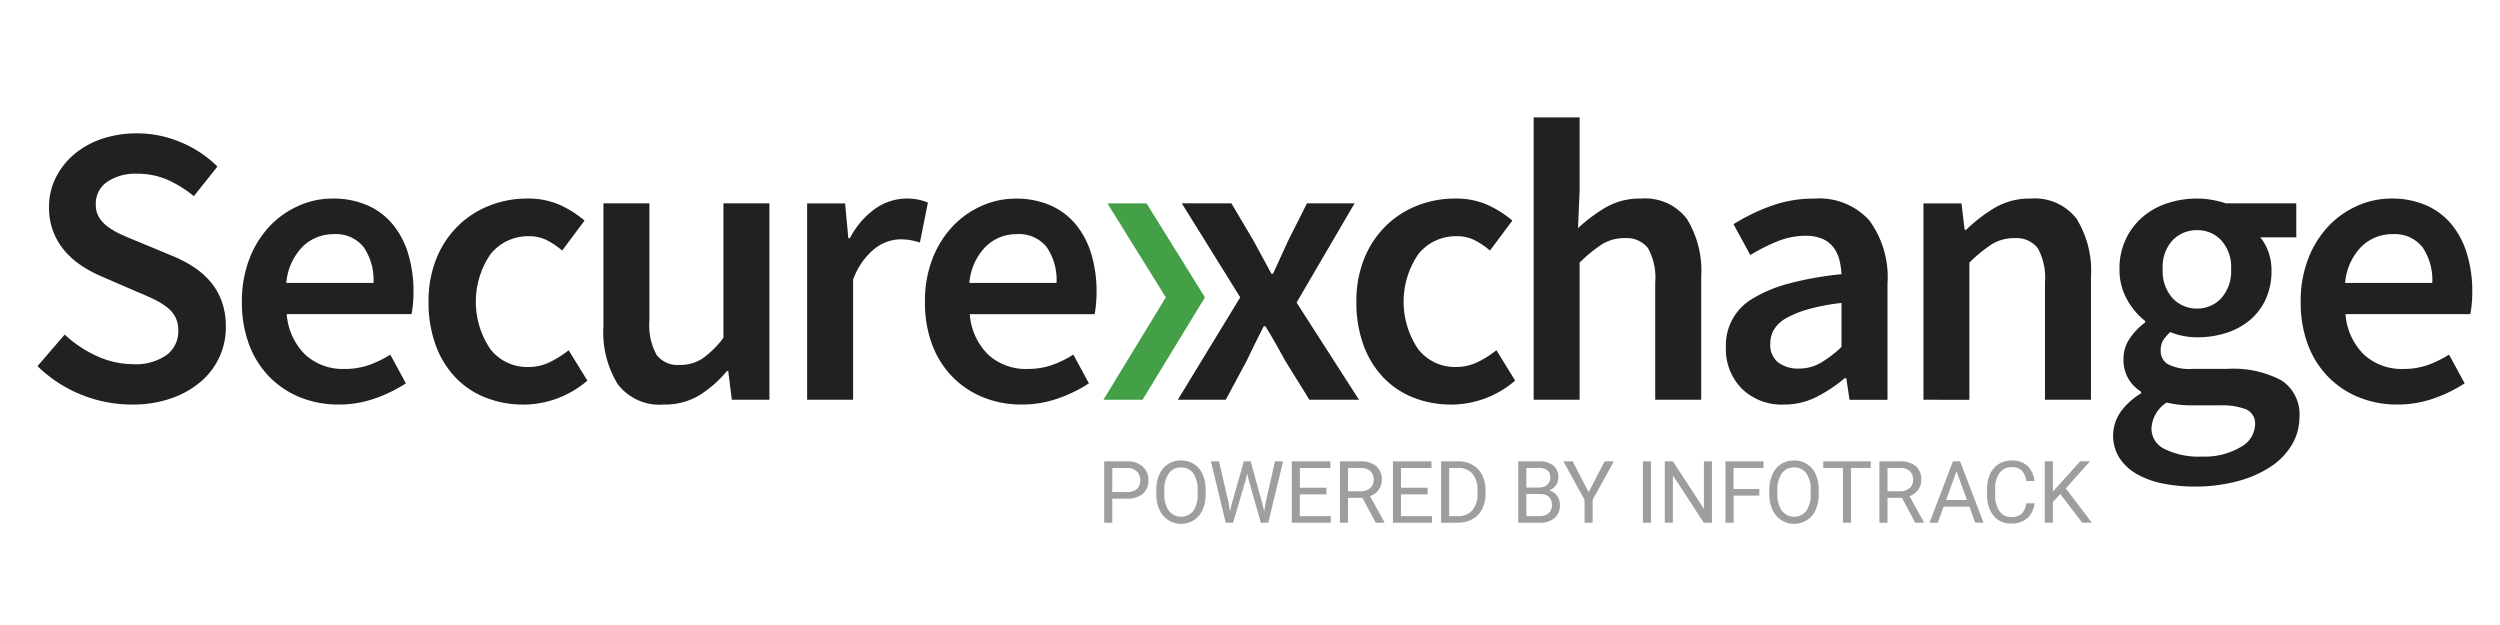
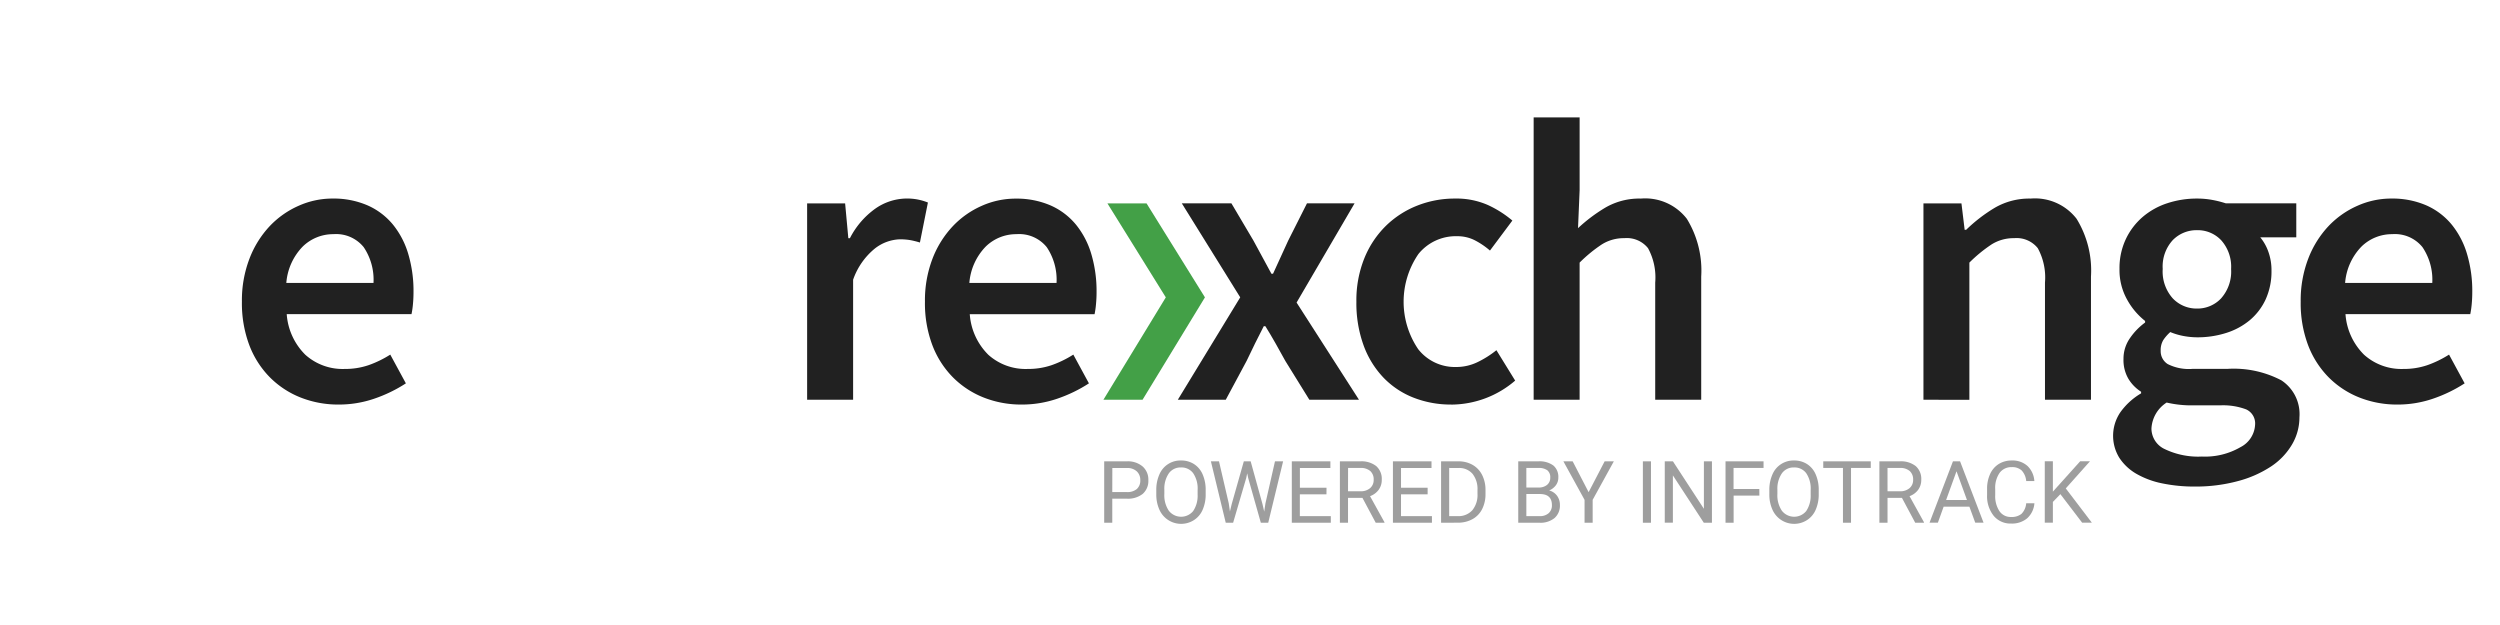
<svg xmlns="http://www.w3.org/2000/svg" width="200" height="50" viewBox="0 0 200 50">
  <defs>
    <clipPath id="clip-Securexchange">
      <rect width="200" height="50" />
    </clipPath>
  </defs>
  <g id="Securexchange" clip-path="url(#clip-Securexchange)">
    <g id="Group_104" data-name="Group 104" transform="translate(3 9.39)">
-       <path id="Path_113" data-name="Path 113" d="M390.853,359.633a10.83,10.83,0,0,1-7.551-3.072l2.176-2.528a9.343,9.343,0,0,0,2.56,1.712,6.9,6.9,0,0,0,2.88.656,4.305,4.305,0,0,0,2.72-.736,2.367,2.367,0,0,0,.928-1.952,2.277,2.277,0,0,0-.24-1.088,2.469,2.469,0,0,0-.672-.784,5.782,5.782,0,0,0-1.024-.624q-.592-.288-1.3-.576l-2.88-1.248a9.9,9.9,0,0,1-1.52-.8,6.642,6.642,0,0,1-1.36-1.152,5.209,5.209,0,0,1-1.344-3.616,5.178,5.178,0,0,1,.528-2.32,5.882,5.882,0,0,1,1.456-1.872,6.743,6.743,0,0,1,2.224-1.248,8.623,8.623,0,0,1,2.831-.448,8.918,8.918,0,0,1,3.52.72,9.093,9.093,0,0,1,2.912,1.936l-1.888,2.368a9.343,9.343,0,0,0-2.112-1.312,5.969,5.969,0,0,0-2.432-.48,3.977,3.977,0,0,0-2.4.656,2.117,2.117,0,0,0-.9,1.808,1.912,1.912,0,0,0,.272,1.04,2.77,2.77,0,0,0,.736.768,5.9,5.9,0,0,0,1.072.608q.607.273,1.248.528l2.848,1.184a9.814,9.814,0,0,1,1.7.9,6.178,6.178,0,0,1,1.328,1.184,5.167,5.167,0,0,1,.88,1.552,5.942,5.942,0,0,1,.32,2.032,5.672,5.672,0,0,1-2,4.368A7.3,7.3,0,0,1,394,359.136,9.357,9.357,0,0,1,390.853,359.633Z" transform="translate(-383.302 -336.659)" fill="#212121" />
      <path id="Path_114" data-name="Path 114" d="M441.368,370.466a8.161,8.161,0,0,1-3.039-.56,7.206,7.206,0,0,1-2.464-1.616,7.373,7.373,0,0,1-1.648-2.576,9.509,9.509,0,0,1-.592-3.472,9.317,9.317,0,0,1,.608-3.456,7.933,7.933,0,0,1,1.616-2.592,7.159,7.159,0,0,1,2.32-1.632,6.626,6.626,0,0,1,2.688-.576,6.839,6.839,0,0,1,2.816.544,5.5,5.5,0,0,1,2.032,1.536,6.764,6.764,0,0,1,1.232,2.368,10.382,10.382,0,0,1,.416,3.008q0,.544-.048,1.024a6.924,6.924,0,0,1-.112.768h-9.983a5.071,5.071,0,0,0,1.488,3.248,4.467,4.467,0,0,0,3.152,1.136,5.8,5.8,0,0,0,1.9-.3,8.46,8.46,0,0,0,1.744-.848l1.248,2.3a11.312,11.312,0,0,1-2.5,1.216A8.688,8.688,0,0,1,441.368,370.466Zm-4.191-9.727h6.975a4.662,4.662,0,0,0-.784-2.864,2.831,2.831,0,0,0-2.415-1.04,3.486,3.486,0,0,0-2.464.992A4.7,4.7,0,0,0,437.177,360.739Z" transform="translate(-417.272 -347.492)" fill="#212121" />
-       <path id="Path_115" data-name="Path 115" d="M487.159,370.466a8.149,8.149,0,0,1-2.992-.544,6.742,6.742,0,0,1-2.416-1.6,7.4,7.4,0,0,1-1.6-2.592,9.881,9.881,0,0,1-.576-3.488,8.992,8.992,0,0,1,.64-3.487,7.664,7.664,0,0,1,1.728-2.592,7.521,7.521,0,0,1,2.512-1.616,8.112,8.112,0,0,1,2.992-.56,6.234,6.234,0,0,1,2.64.512,8.585,8.585,0,0,1,1.968,1.248l-1.792,2.4A6.106,6.106,0,0,0,489,357.3a3.064,3.064,0,0,0-1.36-.3,3.842,3.842,0,0,0-3.1,1.424,6.753,6.753,0,0,0-.016,7.615,3.729,3.729,0,0,0,3.024,1.424,3.912,3.912,0,0,0,1.744-.4,7.827,7.827,0,0,0,1.488-.944l1.5,2.432a7.887,7.887,0,0,1-5.119,1.92Z" transform="translate(-448.29 -347.492)" fill="#212121" />
-       <path id="Path_116" data-name="Path 116" d="M527.454,371.263a4.207,4.207,0,0,1-3.68-1.616,7.9,7.9,0,0,1-1.152-4.624v-9.855h3.68v9.375a4.89,4.89,0,0,0,.576,2.752,2.13,2.13,0,0,0,1.856.8,3.231,3.231,0,0,0,1.808-.512,7.387,7.387,0,0,0,1.68-1.664V355.169h3.68v15.71h-3.008l-.288-2.3h-.1a9.242,9.242,0,0,1-2.224,1.952A5.311,5.311,0,0,1,527.454,371.263Z" transform="translate(-477.348 -348.29)" fill="#212121" />
      <path id="Path_117" data-name="Path 117" d="M572.768,370.082v-15.71h3.04l.256,2.784h.128a6.594,6.594,0,0,1,2.016-2.352,4.43,4.43,0,0,1,4.223-.5l-.64,3.2a6.888,6.888,0,0,0-.768-.192,4.936,4.936,0,0,0-.864-.064,3.428,3.428,0,0,0-1.952.72,5.565,5.565,0,0,0-1.76,2.512v9.6Z" transform="translate(-511.198 -347.492)" fill="#212121" />
      <path id="Path_118" data-name="Path 118" d="M609.516,370.466a8.162,8.162,0,0,1-3.039-.56,7.209,7.209,0,0,1-2.464-1.616,7.374,7.374,0,0,1-1.648-2.576,9.5,9.5,0,0,1-.592-3.472,9.318,9.318,0,0,1,.608-3.456A7.934,7.934,0,0,1,604,356.2a7.159,7.159,0,0,1,2.319-1.632,6.628,6.628,0,0,1,2.688-.576,6.835,6.835,0,0,1,2.815.544,5.5,5.5,0,0,1,2.032,1.536,6.773,6.773,0,0,1,1.232,2.368,10.384,10.384,0,0,1,.416,3.008,10.2,10.2,0,0,1-.048,1.024,6.9,6.9,0,0,1-.112.768h-9.983a5.07,5.07,0,0,0,1.488,3.248A4.467,4.467,0,0,0,610,367.618a5.8,5.8,0,0,0,1.9-.3,8.463,8.463,0,0,0,1.743-.848l1.248,2.3a11.308,11.308,0,0,1-2.5,1.216A8.688,8.688,0,0,1,609.516,370.466Zm-4.191-9.727H612.3a4.659,4.659,0,0,0-.784-2.864,2.831,2.831,0,0,0-2.416-1.04,3.486,3.486,0,0,0-2.464.992A4.7,4.7,0,0,0,605.325,360.739Z" transform="translate(-530.777 -347.492)" fill="#212121" />
      <g id="Group_61" data-name="Group 61" transform="translate(85.335 27.449)">
        <path id="Path_119" data-name="Path 119" d="M646.546,421.665v1.923H645.9v-4.912h1.812a1.821,1.821,0,0,1,1.263.411,1.394,1.394,0,0,1,.457,1.09,1.377,1.377,0,0,1-.447,1.1,1.9,1.9,0,0,1-1.281.386Zm0-.53h1.164a1.163,1.163,0,0,0,.8-.245.9.9,0,0,0,.277-.708.926.926,0,0,0-.277-.7,1.089,1.089,0,0,0-.759-.274h-1.2Z" transform="translate(-645.899 -418.608)" fill="#9e9e9e" />
        <path id="Path_120" data-name="Path 120" d="M662.675,421.15a3.034,3.034,0,0,1-.243,1.26,1.838,1.838,0,0,1-.688.822,1.9,1.9,0,0,1-2.765-.815,2.917,2.917,0,0,1-.255-1.223v-.354a3,3,0,0,1,.247-1.252,1.821,1.821,0,0,1,1.727-1.12,1.9,1.9,0,0,1,1.041.285,1.834,1.834,0,0,1,.693.827,3.05,3.05,0,0,1,.243,1.26Zm-.644-.317a2.2,2.2,0,0,0-.351-1.341,1.157,1.157,0,0,0-.982-.467,1.145,1.145,0,0,0-.967.467,2.161,2.161,0,0,0-.363,1.3v.361a2.207,2.207,0,0,0,.356,1.331,1.247,1.247,0,0,0,1.952.027,2.193,2.193,0,0,0,.354-1.311Z" transform="translate(-654.556 -418.468)" fill="#9e9e9e" />
        <path id="Path_121" data-name="Path 121" d="M673.609,422.04l.094.648.139-.584.972-3.428h.547l.948,3.428.135.594.1-.661.762-3.36h.651l-1.191,4.912h-.591l-1.012-3.579-.078-.375-.078.375-1.049,3.579h-.59l-1.188-4.912h.648Z" transform="translate(-663.643 -418.608)" fill="#9e9e9e" />
        <path id="Path_122" data-name="Path 122" d="M694.852,421.318h-2.129v1.741H695.2v.53h-3.121v-4.912h3.087v.53h-2.439v1.582h2.129Z" transform="translate(-677.07 -418.608)" fill="#9e9e9e" />
        <path id="Path_123" data-name="Path 123" d="M705.728,421.6h-1.154v1.987h-.651v-4.912h1.626a1.924,1.924,0,0,1,1.277.378,1.359,1.359,0,0,1,.447,1.1,1.322,1.322,0,0,1-.248.8,1.48,1.48,0,0,1-.69.509l1.154,2.085v.04h-.7Zm-1.154-.53h1a1.121,1.121,0,0,0,.767-.25.845.845,0,0,0,.285-.669.889.889,0,0,0-.272-.7,1.149,1.149,0,0,0-.784-.247h-.992Z" transform="translate(-685.067 -418.608)" fill="#9e9e9e" />
        <path id="Path_124" data-name="Path 124" d="M719.755,421.318h-2.129v1.741H720.1v.53h-3.121v-4.912h3.087v.53h-2.439v1.582h2.129Z" transform="translate(-693.88 -418.608)" fill="#9e9e9e" />
        <path id="Path_125" data-name="Path 125" d="M728.836,423.588v-4.912h1.387a2.232,2.232,0,0,1,1.134.283,1.919,1.919,0,0,1,.761.806,2.627,2.627,0,0,1,.271,1.2v.314a2.63,2.63,0,0,1-.269,1.218,1.884,1.884,0,0,1-.765.8,2.373,2.373,0,0,1-1.159.287Zm.648-4.382v3.853h.681a1.482,1.482,0,0,0,1.166-.466,1.924,1.924,0,0,0,.417-1.327v-.287a1.958,1.958,0,0,0-.393-1.3,1.4,1.4,0,0,0-1.115-.471Z" transform="translate(-701.884 -418.608)" fill="#9e9e9e" />
        <path id="Path_126" data-name="Path 126" d="M747.831,423.588v-4.912h1.606a1.864,1.864,0,0,1,1.2.331,1.191,1.191,0,0,1,.4.978,1,1,0,0,1-.2.609,1.265,1.265,0,0,1-.533.41,1.142,1.142,0,0,1,.629.424,1.214,1.214,0,0,1,.231.744,1.314,1.314,0,0,1-.428,1.039,1.774,1.774,0,0,1-1.212.377Zm.648-2.817h.978a1.026,1.026,0,0,0,.68-.213.715.715,0,0,0,.254-.578.7.7,0,0,0-.236-.59,1.159,1.159,0,0,0-.719-.184h-.958Zm0,.52v1.768h1.07a1.032,1.032,0,0,0,.714-.234.825.825,0,0,0,.261-.647q0-.887-.965-.887Z" transform="translate(-714.706 -418.608)" fill="#9e9e9e" />
        <path id="Path_127" data-name="Path 127" d="M760.965,421.142l1.282-2.466h.735l-1.694,3.08v1.832h-.648v-1.832l-1.694-3.08h.743Z" transform="translate(-722.21 -418.608)" fill="#9e9e9e" />
        <path id="Path_128" data-name="Path 128" d="M779.16,423.588h-.648v-4.912h.648Z" transform="translate(-735.417 -418.608)" fill="#9e9e9e" />
        <path id="Path_129" data-name="Path 129" d="M787.674,423.588h-.651L784.55,419.8v3.785H783.9v-4.912h.651l2.48,3.8v-3.8h.644Z" transform="translate(-739.054 -418.608)" fill="#9e9e9e" />
        <path id="Path_130" data-name="Path 130" d="M801.567,421.419h-2.061v2.169h-.648v-4.912H801.9v.53h-2.4v1.683h2.061Z" transform="translate(-749.151 -418.608)" fill="#9e9e9e" />
        <path id="Path_131" data-name="Path 131" d="M813.594,421.15a3.04,3.04,0,0,1-.243,1.26,1.844,1.844,0,0,1-.688.822,1.9,1.9,0,0,1-2.765-.815,2.925,2.925,0,0,1-.255-1.223v-.354a3,3,0,0,1,.246-1.252,1.822,1.822,0,0,1,1.728-1.12,1.9,1.9,0,0,1,1.041.285,1.839,1.839,0,0,1,.693.827,3.056,3.056,0,0,1,.243,1.26Zm-.644-.317a2.2,2.2,0,0,0-.351-1.341,1.157,1.157,0,0,0-.982-.467,1.144,1.144,0,0,0-.967.467,2.157,2.157,0,0,0-.363,1.3v.361a2.205,2.205,0,0,0,.356,1.331,1.247,1.247,0,0,0,1.952.027,2.2,2.2,0,0,0,.354-1.311Z" transform="translate(-756.431 -418.468)" fill="#9e9e9e" />
        <path id="Path_132" data-name="Path 132" d="M826.724,419.206h-1.579v4.382H824.5v-4.382h-1.576v-.53h3.8Z" transform="translate(-765.398 -418.608)" fill="#9e9e9e" />
        <path id="Path_133" data-name="Path 133" d="M838.542,421.6h-1.154v1.987h-.651v-4.912h1.626a1.926,1.926,0,0,1,1.277.378,1.36,1.36,0,0,1,.447,1.1,1.324,1.324,0,0,1-.248.8,1.478,1.478,0,0,1-.69.509l1.154,2.085v.04h-.7Zm-1.154-.53h.995a1.122,1.122,0,0,0,.768-.25.845.845,0,0,0,.285-.669.89.89,0,0,0-.272-.7,1.151,1.151,0,0,0-.785-.247h-.992Z" transform="translate(-774.721 -418.608)" fill="#9e9e9e" />
        <path id="Path_134" data-name="Path 134" d="M852.267,422.3h-2.058l-.462,1.285h-.668l1.876-4.912h.567l1.88,4.912h-.665Zm-1.862-.53h1.67l-.837-2.3Z" transform="translate(-783.052 -418.608)" fill="#9e9e9e" />
        <path id="Path_135" data-name="Path 135" d="M867.046,421.889a1.808,1.808,0,0,1-.575,1.2,1.884,1.884,0,0,1-1.287.424,1.732,1.732,0,0,1-1.4-.624,2.512,2.512,0,0,1-.524-1.67v-.472a2.793,2.793,0,0,1,.244-1.2,1.828,1.828,0,0,1,.693-.8,1.932,1.932,0,0,1,1.039-.278,1.776,1.776,0,0,1,1.255.437,1.828,1.828,0,0,1,.55,1.21h-.651a1.41,1.41,0,0,0-.366-.853,1.108,1.108,0,0,0-.788-.264,1.159,1.159,0,0,0-.974.459,2.107,2.107,0,0,0-.352,1.307v.476a2.172,2.172,0,0,0,.334,1.274,1.08,1.08,0,0,0,.935.472,1.245,1.245,0,0,0,.828-.245,1.355,1.355,0,0,0,.383-.852Z" transform="translate(-792.628 -418.468)" fill="#9e9e9e" />
        <path id="Path_136" data-name="Path 136" d="M878.7,421.3l-.6.624v1.66h-.648v-4.912h.648v2.429l2.183-2.429h.783l-1.934,2.169,2.086,2.743h-.776Z" transform="translate(-802.205 -418.608)" fill="#9e9e9e" />
      </g>
      <g id="Group_62" data-name="Group 62" transform="translate(85.273 0)">
        <path id="Path_137" data-name="Path 137" d="M664.024,370.879l4.992-8.191-4.672-7.519h3.968l1.76,2.976q.351.641.72,1.328t.72,1.328h.128q.288-.64.608-1.328t.607-1.328l1.5-2.976h3.808l-4.639,7.935,4.991,7.775h-3.968l-1.92-3.1q-.384-.7-.784-1.408t-.816-1.376H670.9q-.353.672-.688,1.36t-.688,1.424l-1.664,3.1Z" transform="translate(-658.071 -348.29)" fill="#212121" />
        <path id="Path_138" data-name="Path 138" d="M648.837,370.88l4.991-8.191-4.672-7.519h-3.13l4.672,7.519-4.992,8.191Z" transform="translate(-645.706 -348.29)" fill="#43a047" />
        <path id="Path_139" data-name="Path 139" d="M715.568,370.466a8.149,8.149,0,0,1-2.992-.544,6.742,6.742,0,0,1-2.416-1.6,7.4,7.4,0,0,1-1.6-2.592,9.878,9.878,0,0,1-.576-3.488,9,9,0,0,1,.64-3.487,7.665,7.665,0,0,1,1.728-2.592,7.52,7.52,0,0,1,2.511-1.616,8.111,8.111,0,0,1,2.992-.56,6.234,6.234,0,0,1,2.639.512,8.576,8.576,0,0,1,1.968,1.248l-1.792,2.4a6.1,6.1,0,0,0-1.264-.848,3.064,3.064,0,0,0-1.36-.3,3.842,3.842,0,0,0-3.1,1.424,6.753,6.753,0,0,0-.016,7.615,3.729,3.729,0,0,0,3.024,1.424,3.91,3.91,0,0,0,1.744-.4,7.8,7.8,0,0,0,1.488-.944l1.5,2.432a7.887,7.887,0,0,1-5.119,1.92Z" transform="translate(-687.746 -347.492)" fill="#212121" />
        <path id="Path_140" data-name="Path 140" d="M751.622,356.59V334H755.3v5.823l-.128,3.04a12.883,12.883,0,0,1,2.192-1.647,5.4,5.4,0,0,1,2.831-.72,4.208,4.208,0,0,1,3.68,1.616,7.9,7.9,0,0,1,1.152,4.623v9.855h-3.68v-9.375a4.891,4.891,0,0,0-.576-2.752,2.17,2.17,0,0,0-1.888-.8,3.306,3.306,0,0,0-1.808.5,11.516,11.516,0,0,0-1.776,1.456V356.59Z" transform="translate(-717.203 -334)" fill="#212121" />
-         <path id="Path_141" data-name="Path 141" d="M803.591,370.466a4.57,4.57,0,0,1-3.359-1.264,4.486,4.486,0,0,1-1.28-3.344,4.3,4.3,0,0,1,2.192-3.9,11.055,11.055,0,0,1,2.88-1.184,26.33,26.33,0,0,1,4.176-.736,6.014,6.014,0,0,0-.176-1.168,2.69,2.69,0,0,0-.48-.992,2.229,2.229,0,0,0-.88-.672,3.325,3.325,0,0,0-1.344-.24,5.953,5.953,0,0,0-2.256.448,15.223,15.223,0,0,0-2.16,1.088l-1.344-2.464a15.8,15.8,0,0,1,2.944-1.44,10.016,10.016,0,0,1,3.52-.608,5.405,5.405,0,0,1,4.4,1.744,7.675,7.675,0,0,1,1.456,5.039v9.311h-3.04l-.256-1.728h-.128a11.53,11.53,0,0,1-2.256,1.5A5.7,5.7,0,0,1,803.591,370.466Zm1.185-2.88a3.445,3.445,0,0,0,1.743-.448,9.359,9.359,0,0,0,1.68-1.28v-3.52a16.826,16.826,0,0,0-2.688.512,7.77,7.77,0,0,0-1.76.72,2.571,2.571,0,0,0-.96.912,2.185,2.185,0,0,0-.288,1.088,1.793,1.793,0,0,0,.64,1.536A2.642,2.642,0,0,0,804.776,367.587Z" transform="translate(-749.152 -347.492)" fill="#212121" />
        <path id="Path_142" data-name="Path 142" d="M847.581,370.082v-15.71h3.04l.256,2.112H851a12.431,12.431,0,0,1,2.288-1.76,5.474,5.474,0,0,1,2.863-.736,4.208,4.208,0,0,1,3.68,1.616,7.894,7.894,0,0,1,1.152,4.623v9.855h-3.68v-9.375a4.893,4.893,0,0,0-.576-2.752,2.168,2.168,0,0,0-1.888-.8,3.311,3.311,0,0,0-1.808.5,11.565,11.565,0,0,0-1.776,1.456v10.975Z" transform="translate(-781.978 -347.492)" fill="#212121" />
      </g>
      <path id="Path_143" data-name="Path 143" d="M900.8,377.026a12.5,12.5,0,0,1-2.608-.256,6.841,6.841,0,0,1-2.064-.768,4.033,4.033,0,0,1-1.36-1.28,3.349,3.349,0,0,1,.08-3.632,5.391,5.391,0,0,1,1.664-1.52v-.128a3.179,3.179,0,0,1-1.008-1.024,2.963,2.963,0,0,1-.4-1.6,2.857,2.857,0,0,1,.528-1.68,5.086,5.086,0,0,1,1.2-1.232v-.128a5.615,5.615,0,0,1-1.424-1.68,4.838,4.838,0,0,1-.624-2.479,5.424,5.424,0,0,1,.512-2.4,5.359,5.359,0,0,1,1.36-1.776,5.8,5.8,0,0,1,1.968-1.088,7.529,7.529,0,0,1,2.367-.368,6.614,6.614,0,0,1,1.232.112,8.387,8.387,0,0,1,1.072.272h5.632v2.72h-2.88a3.743,3.743,0,0,1,.64,1.136,4.327,4.327,0,0,1,.256,1.52,5.391,5.391,0,0,1-.464,2.3,4.8,4.8,0,0,1-1.264,1.664,5.562,5.562,0,0,1-1.888,1.024,7.545,7.545,0,0,1-2.336.352,6.038,6.038,0,0,1-1.056-.1,5.227,5.227,0,0,1-1.088-.32,3.342,3.342,0,0,0-.56.64,1.571,1.571,0,0,0-.208.864,1.213,1.213,0,0,0,.56,1.056,3.749,3.749,0,0,0,2,.384h2.784a8.209,8.209,0,0,1,4.3.912,3.228,3.228,0,0,1,1.456,2.96,4.281,4.281,0,0,1-.592,2.176,5.384,5.384,0,0,1-1.68,1.76,8.982,8.982,0,0,1-2.64,1.168A12.933,12.933,0,0,1,900.8,377.026Zm.576-2.4a5.635,5.635,0,0,0,3.087-.752,2.131,2.131,0,0,0,1.167-1.776,1.231,1.231,0,0,0-.72-1.248,5.25,5.25,0,0,0-2.063-.32H900.7a8.7,8.7,0,0,1-2.144-.224,2.624,2.624,0,0,0-1.216,2.08,1.818,1.818,0,0,0,1.072,1.648A6.169,6.169,0,0,0,901.375,374.626Zm-.384-11.839a2.593,2.593,0,0,0,1.92-.816,3.224,3.224,0,0,0,.8-2.351,3.168,3.168,0,0,0-.784-2.288,2.578,2.578,0,0,0-1.935-.816,2.658,2.658,0,0,0-1.952.8,3.119,3.119,0,0,0-.8,2.3,3.222,3.222,0,0,0,.8,2.351A2.629,2.629,0,0,0,900.991,362.787Z" transform="translate(-728.224 -347.492)" fill="#212121" />
      <path id="Path_144" data-name="Path 144" d="M948.2,370.466a8.162,8.162,0,0,1-3.04-.56,7.206,7.206,0,0,1-2.464-1.616,7.381,7.381,0,0,1-1.648-2.576,9.512,9.512,0,0,1-.591-3.472,9.335,9.335,0,0,1,.607-3.456,7.94,7.94,0,0,1,1.616-2.592,7.164,7.164,0,0,1,2.32-1.632,6.626,6.626,0,0,1,2.688-.576,6.84,6.84,0,0,1,2.816.544,5.5,5.5,0,0,1,2.031,1.536,6.757,6.757,0,0,1,1.232,2.368,10.349,10.349,0,0,1,.416,3.008q0,.544-.048,1.024a6.941,6.941,0,0,1-.112.768h-9.983a5.07,5.07,0,0,0,1.488,3.248,4.468,4.468,0,0,0,3.152,1.136,5.8,5.8,0,0,0,1.9-.3,8.463,8.463,0,0,0,1.744-.848l1.248,2.3a11.319,11.319,0,0,1-2.5,1.216A8.688,8.688,0,0,1,948.2,370.466Zm-4.192-9.727h6.975a4.66,4.66,0,0,0-.784-2.864,2.831,2.831,0,0,0-2.416-1.04,3.484,3.484,0,0,0-2.463.992A4.7,4.7,0,0,0,944.01,360.739Z" transform="translate(-759.401 -347.492)" fill="#212121" />
    </g>
  </g>
</svg>